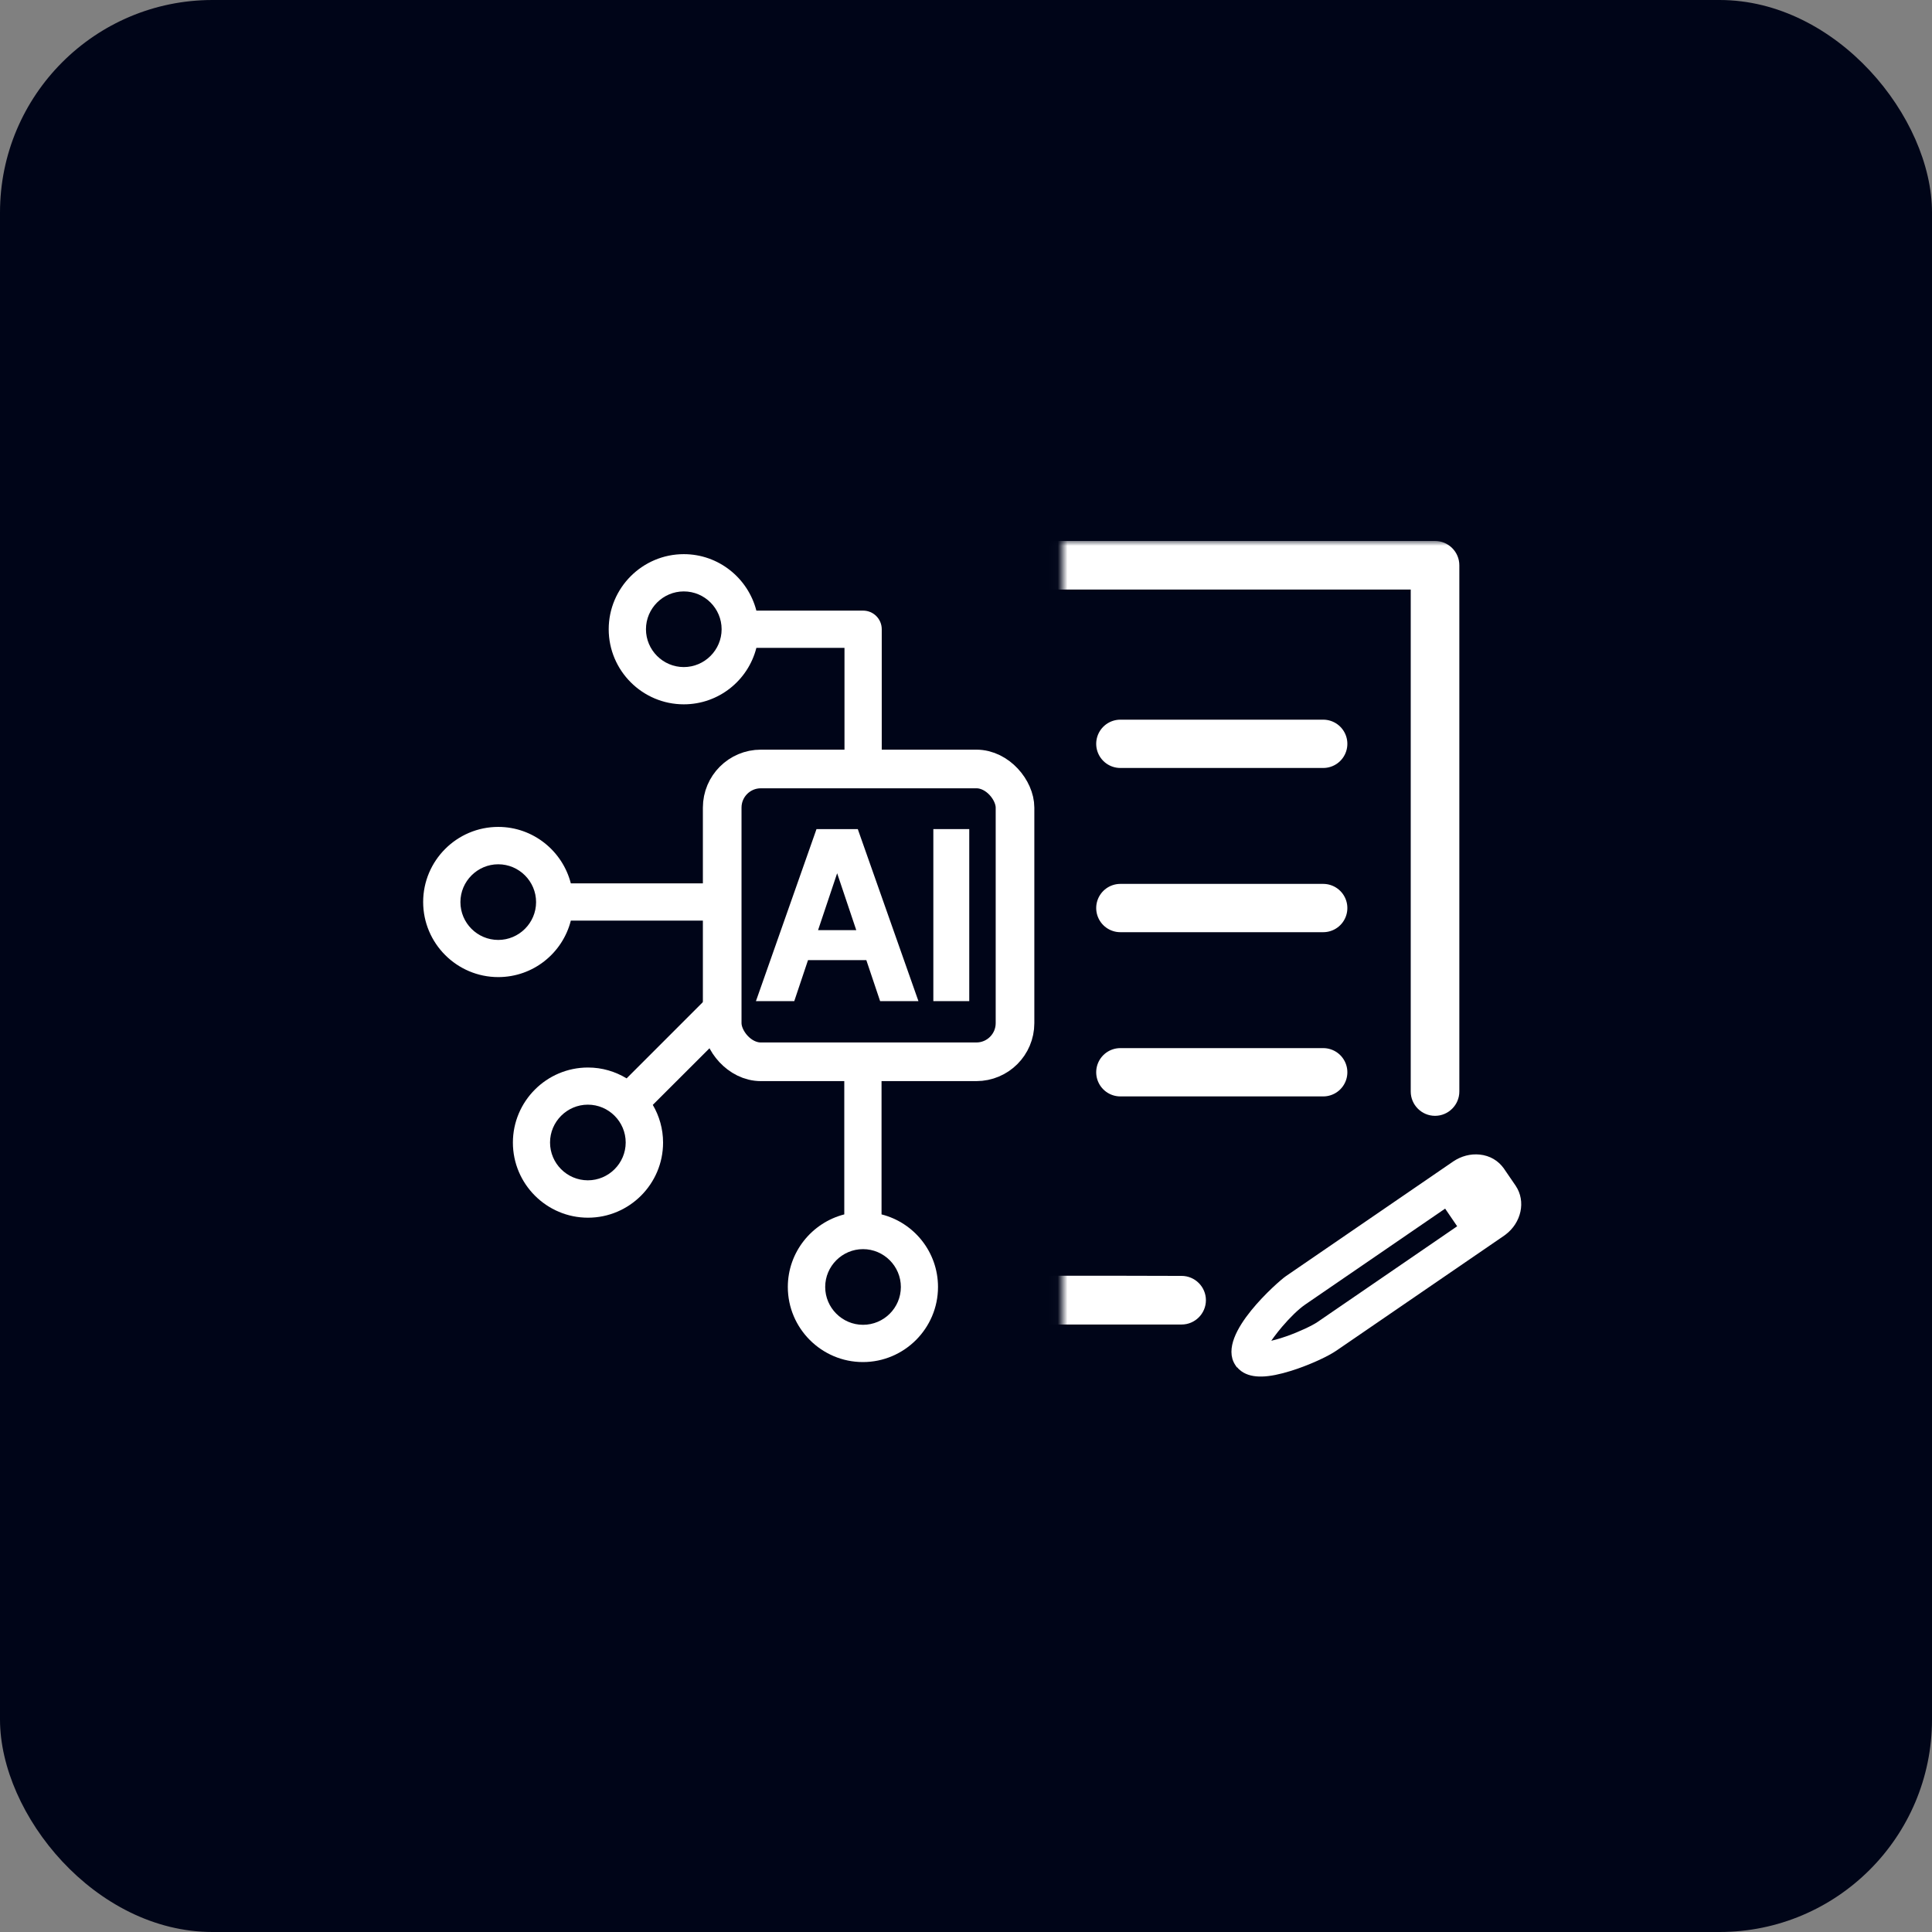
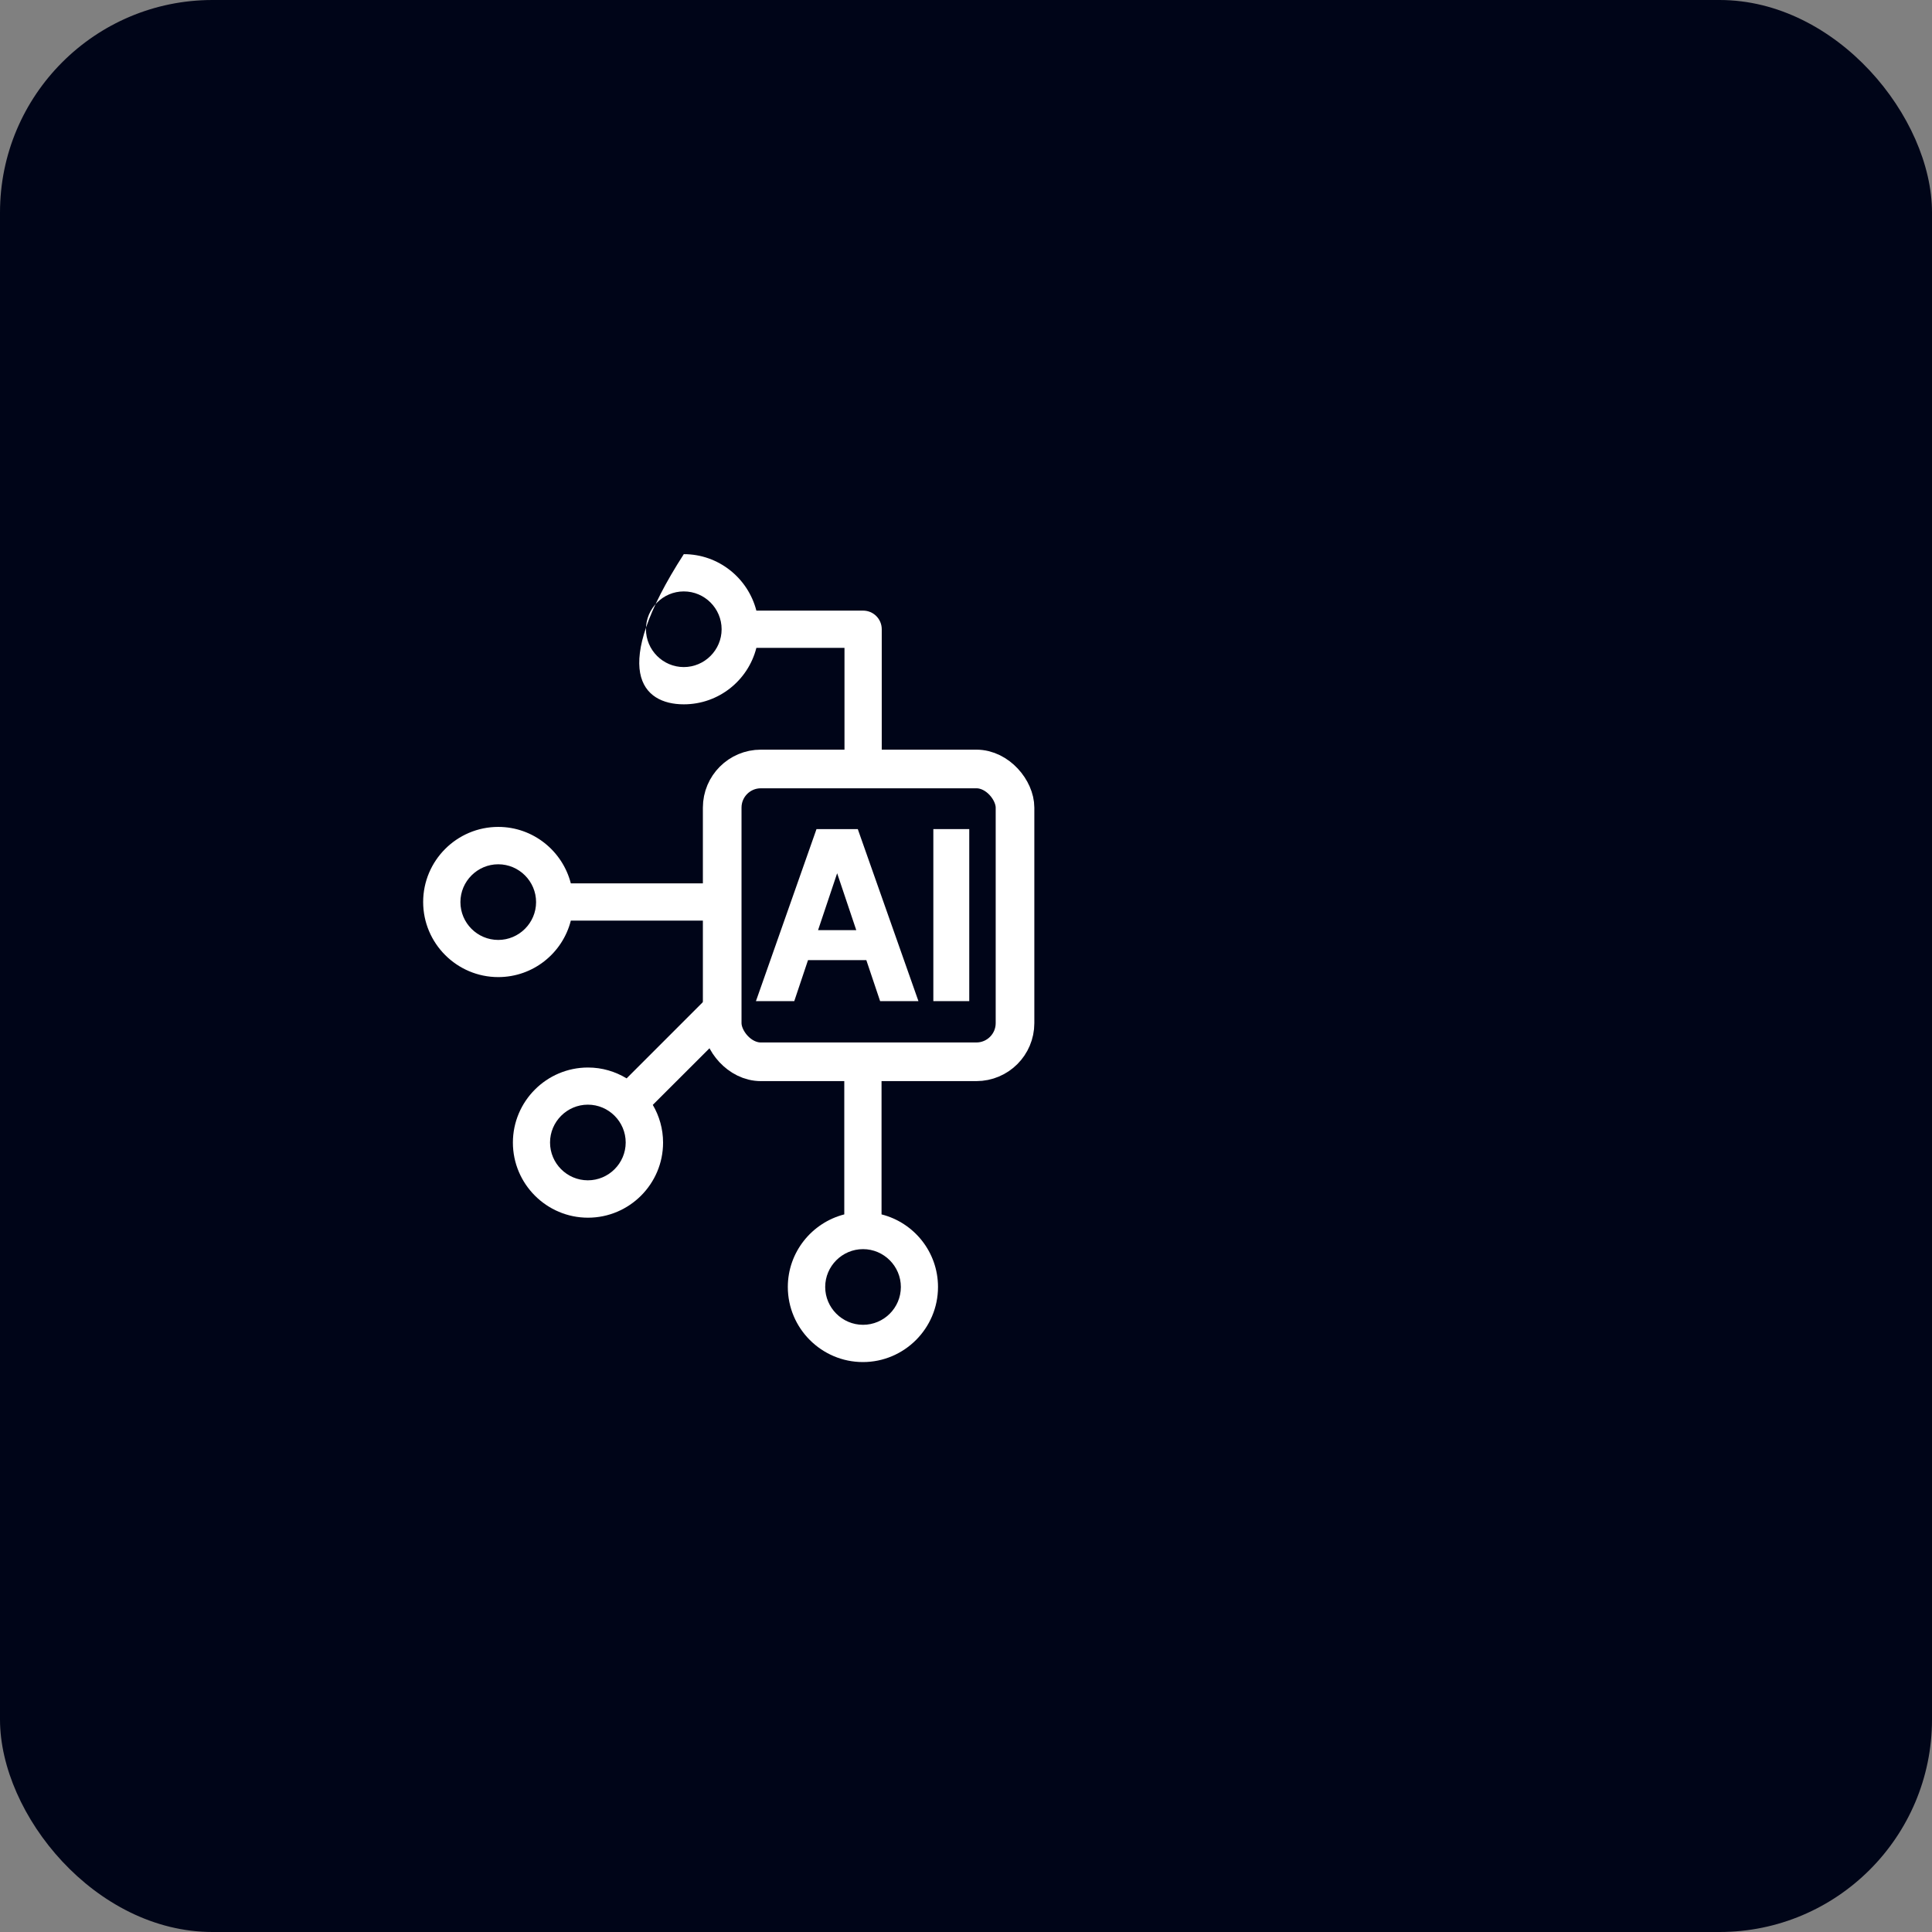
<svg xmlns="http://www.w3.org/2000/svg" width="200" height="200" viewBox="0 0 200 200" fill="none">
  <rect x="0" y="0" width="200" height="200" fill="#808080" stroke="none" />
  <rect width="200" height="200" rx="22" fill="#000518" />
  <mask id="mask0_203_573" style="mask-type:alpha" maskUnits="userSpaceOnUse" x="109" y="56" width="50" height="88">
    <rect width="49" height="88" transform="matrix(-1 0 0 1 158.978 56)" fill="#D9D9D9" />
  </mask>
  <g mask="url(#mask0_203_573)">
    <g clip-path="url(#clip0_203_573)">
      <path d="M116.32 132.066H87.66V79.509H103.605C104.99 79.509 106.122 78.377 106.122 76.993V61.032H146.038V112.993C146.038 114.378 147.169 115.51 148.554 115.51C149.939 115.51 151.07 114.378 151.07 112.993V58.516C151.07 57.132 149.939 56 148.554 56H103.605C103.218 56 102.831 56.104 102.489 56.268C102.444 56.283 102.399 56.313 102.355 56.342C102.161 56.447 101.983 56.581 101.819 56.744L83.372 75.206C83.208 75.37 83.089 75.549 82.97 75.742C82.94 75.787 82.925 75.832 82.895 75.876C82.732 76.219 82.627 76.591 82.627 76.993V134.597C82.627 135.981 83.759 137.113 85.144 137.113H122.32C123.705 137.113 124.836 135.981 124.836 134.597C124.836 133.212 123.705 132.081 122.32 132.081L116.32 132.066ZM101.089 74.462H91.218L101.089 64.591V74.462Z" fill="white" />
      <path d="M150.583 120.438C151.354 119.917 152.259 119.678 153.152 119.769C154.13 119.867 154.959 120.356 155.49 121.13H155.491L156.689 122.881V122.882C157.707 124.38 157.231 126.453 155.706 127.606L155.556 127.716L138.234 139.588C137.374 140.181 135.769 140.917 134.234 141.453L133.582 141.669C132.42 142.032 131.445 142.228 130.637 142.248C129.828 142.268 129.168 142.112 128.656 141.75L128.655 141.748C128.479 141.622 128.321 141.47 128.188 141.299H128.173L128.099 141.189C127.582 140.431 127.658 139.501 128.007 138.584C128.357 137.663 129.001 136.701 129.712 135.822C131.133 134.066 132.873 132.575 133.259 132.311L150.582 120.438L150.583 120.438ZM134.984 134.833C134.225 135.354 133.322 136.255 132.537 137.177C131.922 137.9 131.393 138.618 131.07 139.152C131.442 139.095 131.962 138.981 132.67 138.761L133.262 138.564C134.64 138.08 135.972 137.438 136.509 137.073L151.193 127.008L149.666 124.769L134.984 134.833Z" fill="white" stroke="white" stroke-width="0.5" />
      <path d="M115.978 77H136.978" stroke="white" stroke-width="5" stroke-linecap="round" />
      <path d="M115.978 94H136.978" stroke="white" stroke-width="5" stroke-linecap="round" />
      <path d="M115.978 111H136.978" stroke="white" stroke-width="5" stroke-linecap="round" />
    </g>
  </g>
  <path d="M74.344 102.948C73.8 102.948 73.279 103.173 72.96 103.54L64.867 111.633C63.696 110.923 62.335 110.509 60.868 110.509C56.585 110.509 53.095 113.999 53.095 118.282C53.095 122.565 56.585 126.055 60.868 126.055C65.151 126.055 68.641 122.565 68.641 118.282C68.641 116.862 68.251 115.525 67.577 114.377L75.717 106.249C76.072 105.894 76.285 105.397 76.285 104.877C76.285 103.812 75.421 102.96 74.356 102.96L74.344 102.948ZM60.856 122.186C58.691 122.186 56.94 120.423 56.94 118.27C56.94 116.117 58.703 114.354 60.856 114.354C63.01 114.354 64.772 116.117 64.772 118.27C64.772 120.423 63.01 122.186 60.856 122.186Z" fill="white" />
-   <path d="M70.786 72.912C74.406 72.912 77.447 70.428 78.299 67.068H87.421V77.811C87.421 78.876 88.285 79.739 89.35 79.739C90.415 79.739 91.278 78.876 91.278 77.811V65.139C91.278 64.074 90.415 63.211 89.35 63.211H78.299C77.435 59.85 74.395 57.366 70.786 57.366C66.503 57.366 63.013 60.856 63.013 65.139C63.013 69.422 66.503 72.912 70.786 72.912ZM70.786 61.223C72.951 61.223 74.702 62.986 74.702 65.139C74.702 67.292 72.939 69.055 70.786 69.055C68.633 69.055 66.87 67.292 66.87 65.139C66.87 62.986 68.633 61.223 70.786 61.223Z" fill="white" />
+   <path d="M70.786 72.912C74.406 72.912 77.447 70.428 78.299 67.068H87.421V77.811C87.421 78.876 88.285 79.739 89.35 79.739C90.415 79.739 91.278 78.876 91.278 77.811V65.139C91.278 64.074 90.415 63.211 89.35 63.211H78.299C77.435 59.85 74.395 57.366 70.786 57.366C63.013 69.422 66.503 72.912 70.786 72.912ZM70.786 61.223C72.951 61.223 74.702 62.986 74.702 65.139C74.702 67.292 72.939 69.055 70.786 69.055C68.633 69.055 66.87 67.292 66.87 65.139C66.87 62.986 68.633 61.223 70.786 61.223Z" fill="white" />
  <path d="M59.092 95.303H74.094C75.159 95.303 76.023 94.439 76.023 93.374C76.023 92.309 75.159 91.446 74.094 91.446H59.092C58.228 88.085 55.187 85.601 51.578 85.601C47.295 85.601 43.805 89.091 43.805 93.374C43.805 97.657 47.295 101.148 51.578 101.148C55.199 101.148 58.24 98.663 59.092 95.303ZM51.578 97.302C49.413 97.302 47.662 95.539 47.662 93.386C47.662 91.233 49.425 89.47 51.578 89.47C53.732 89.47 55.495 91.233 55.495 93.386C55.495 95.539 53.732 97.302 51.578 97.302Z" fill="white" />
  <path d="M91.257 125.714L91.257 110.711C91.257 109.646 90.393 108.783 89.329 108.783C88.264 108.783 87.4 109.646 87.4 110.711L87.4 125.714C84.04 126.577 81.555 129.618 81.555 133.227C81.555 137.51 85.046 141 89.329 141C93.612 141 97.102 137.51 97.102 133.227C97.102 129.606 94.617 126.565 91.257 125.714ZM93.257 133.227C93.257 135.392 91.494 137.143 89.34 137.143C87.187 137.143 85.424 135.38 85.424 133.227C85.424 131.073 87.187 129.31 89.34 129.31C91.494 129.31 93.257 131.073 93.257 133.227Z" fill="white" />
  <path d="M100.187 85.977V103.487H96.769V85.977H100.187Z" fill="white" stroke="white" stroke-width="0.3" />
  <path d="M88.692 85.977L88.727 86.078L94.794 103.288L94.865 103.487H91.217L91.183 103.386L89.791 99.244H83.537L82.148 103.385L82.114 103.487H78.466L78.537 103.288L84.595 86.078L84.63 85.977H88.692ZM84.477 96.439H88.849L86.661 89.927L84.477 96.439Z" fill="white" stroke="white" stroke-width="0.3" />
  <rect x="74.762" y="79.604" width="30.312" height="30.312" rx="4" stroke="white" stroke-width="4" />
  <mask id="mask1_203_573" style="mask-type:alpha" maskUnits="userSpaceOnUse" x="42" y="57" width="58" height="84">
    <rect x="42" y="57" width="57.766" height="83.942" fill="#000518" />
  </mask>
  <g mask="url(#mask1_203_573)">
</g>
  <defs>
    <clipPath id="clip0_203_573">
-       <rect width="92.116" height="94.26" fill="white" transform="translate(82.627 56)" />
-     </clipPath>
+       </clipPath>
  </defs>
</svg>